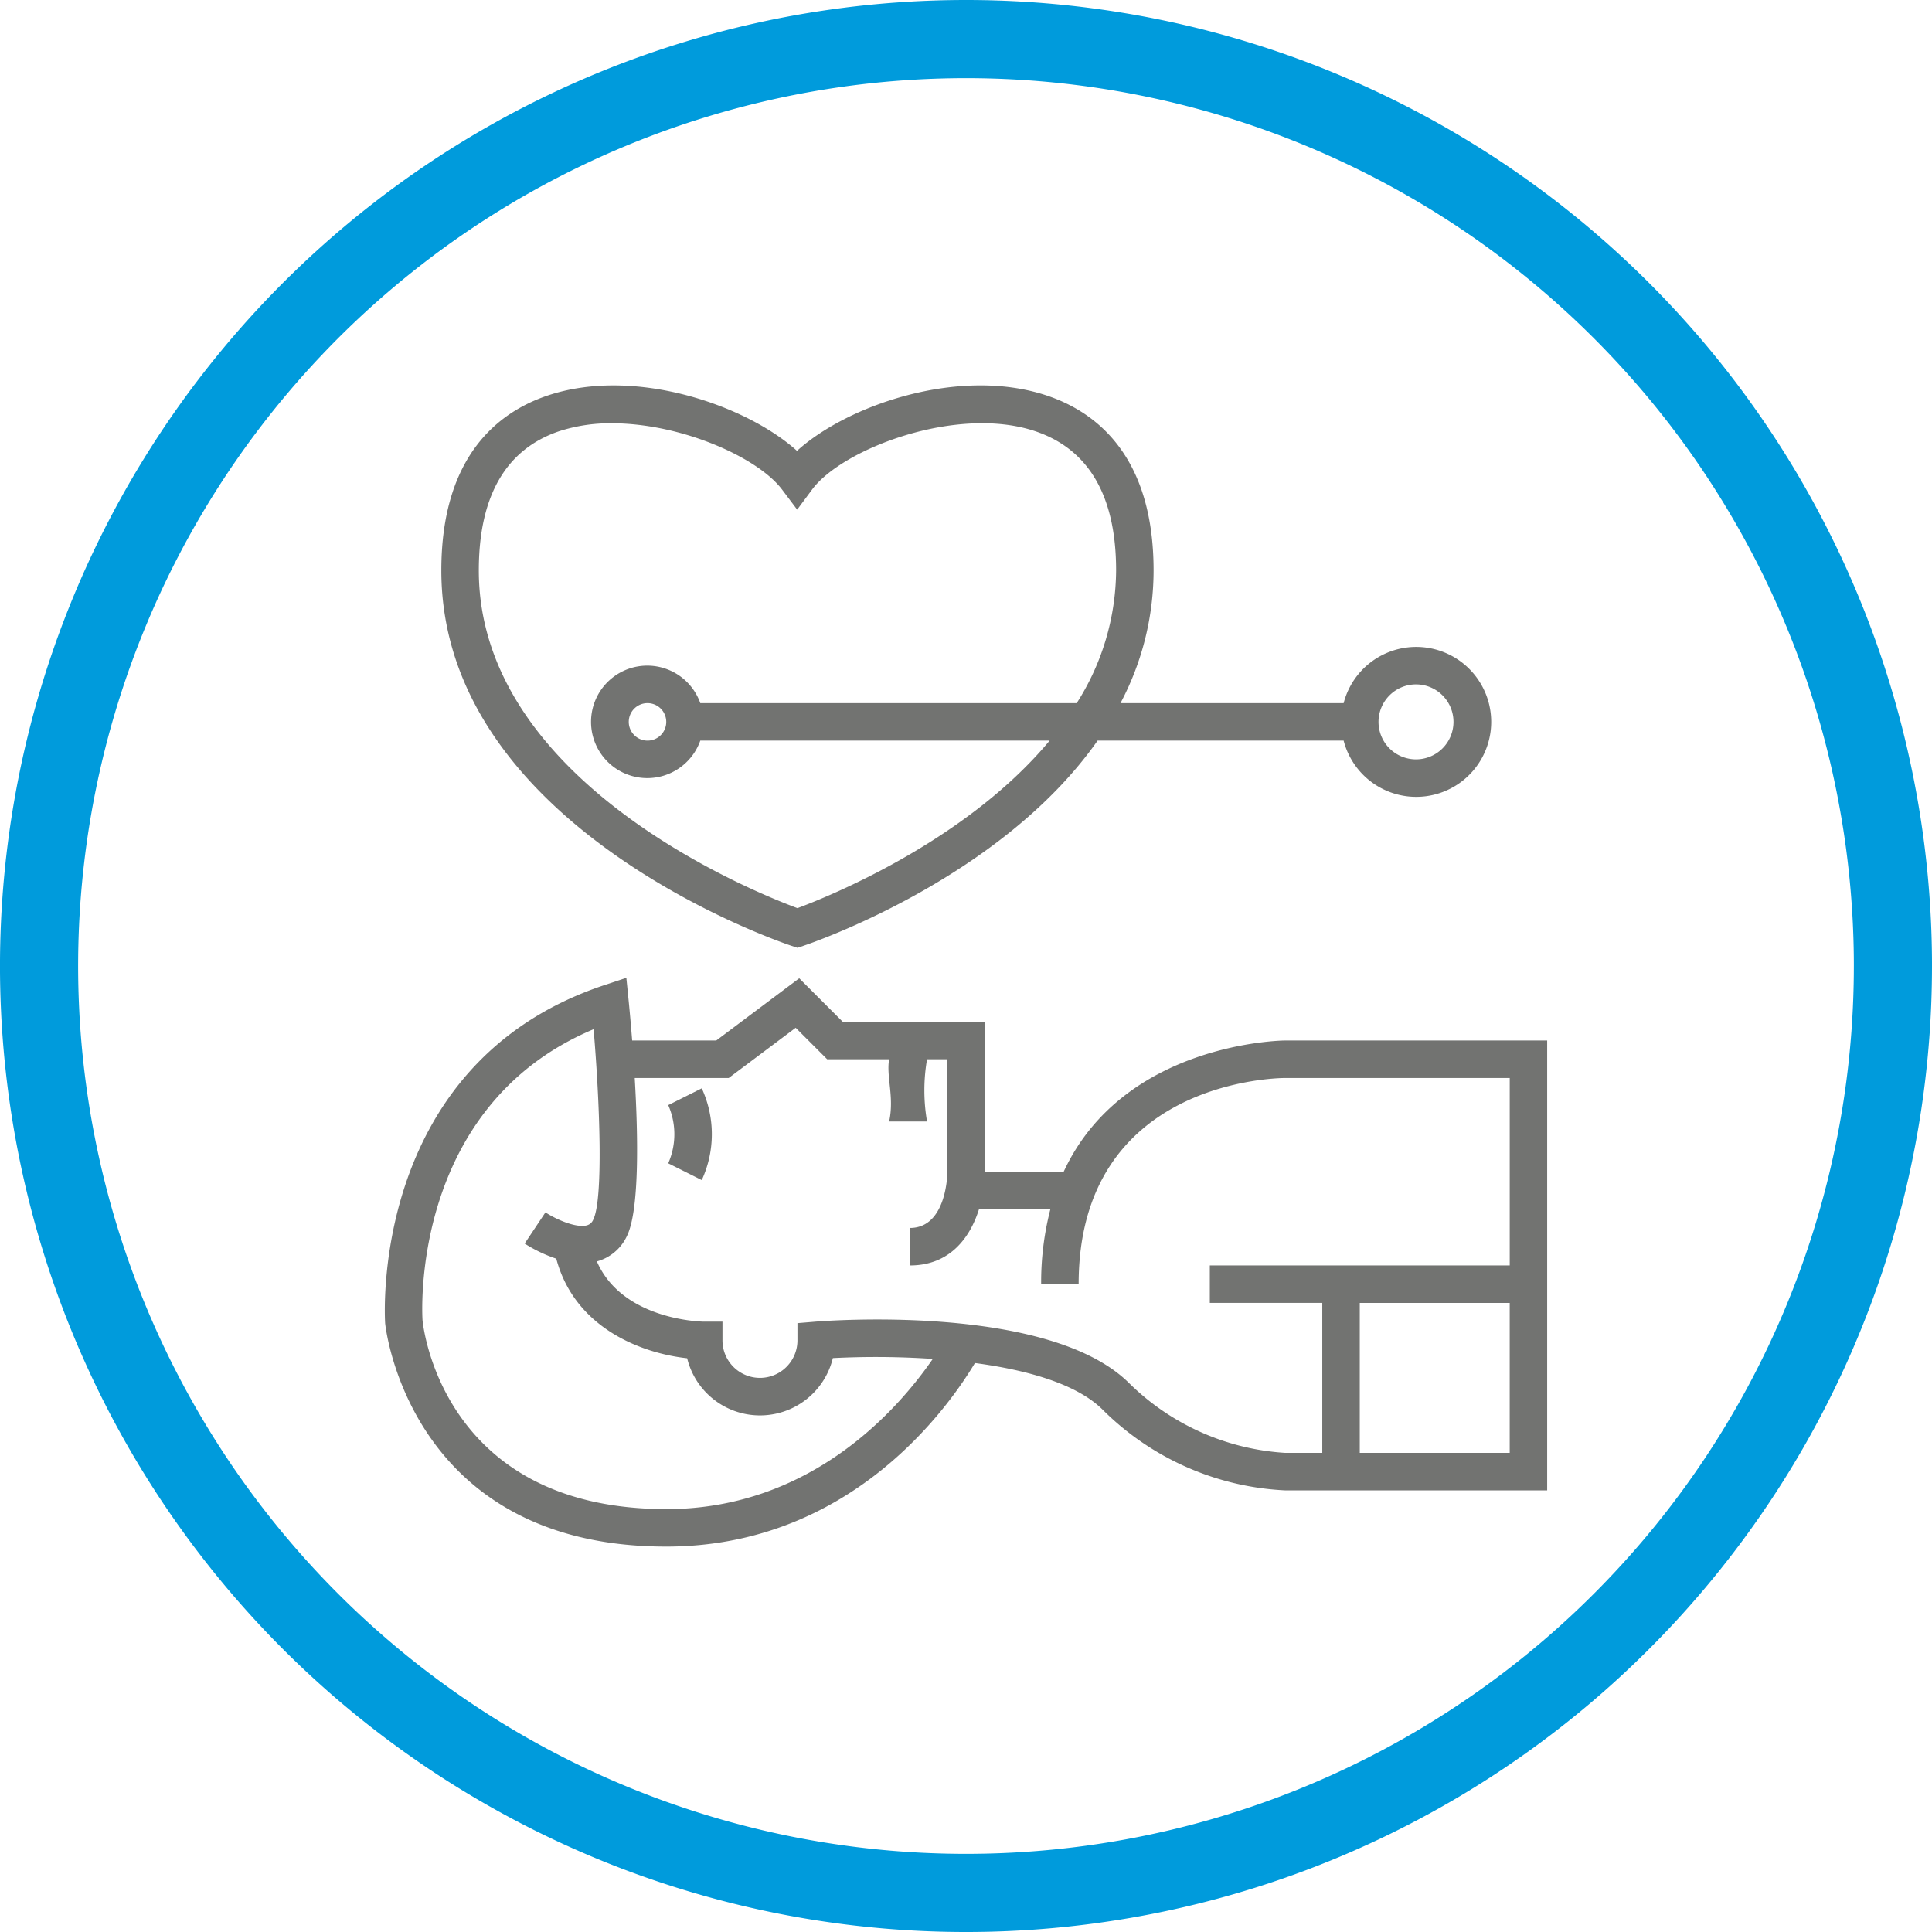
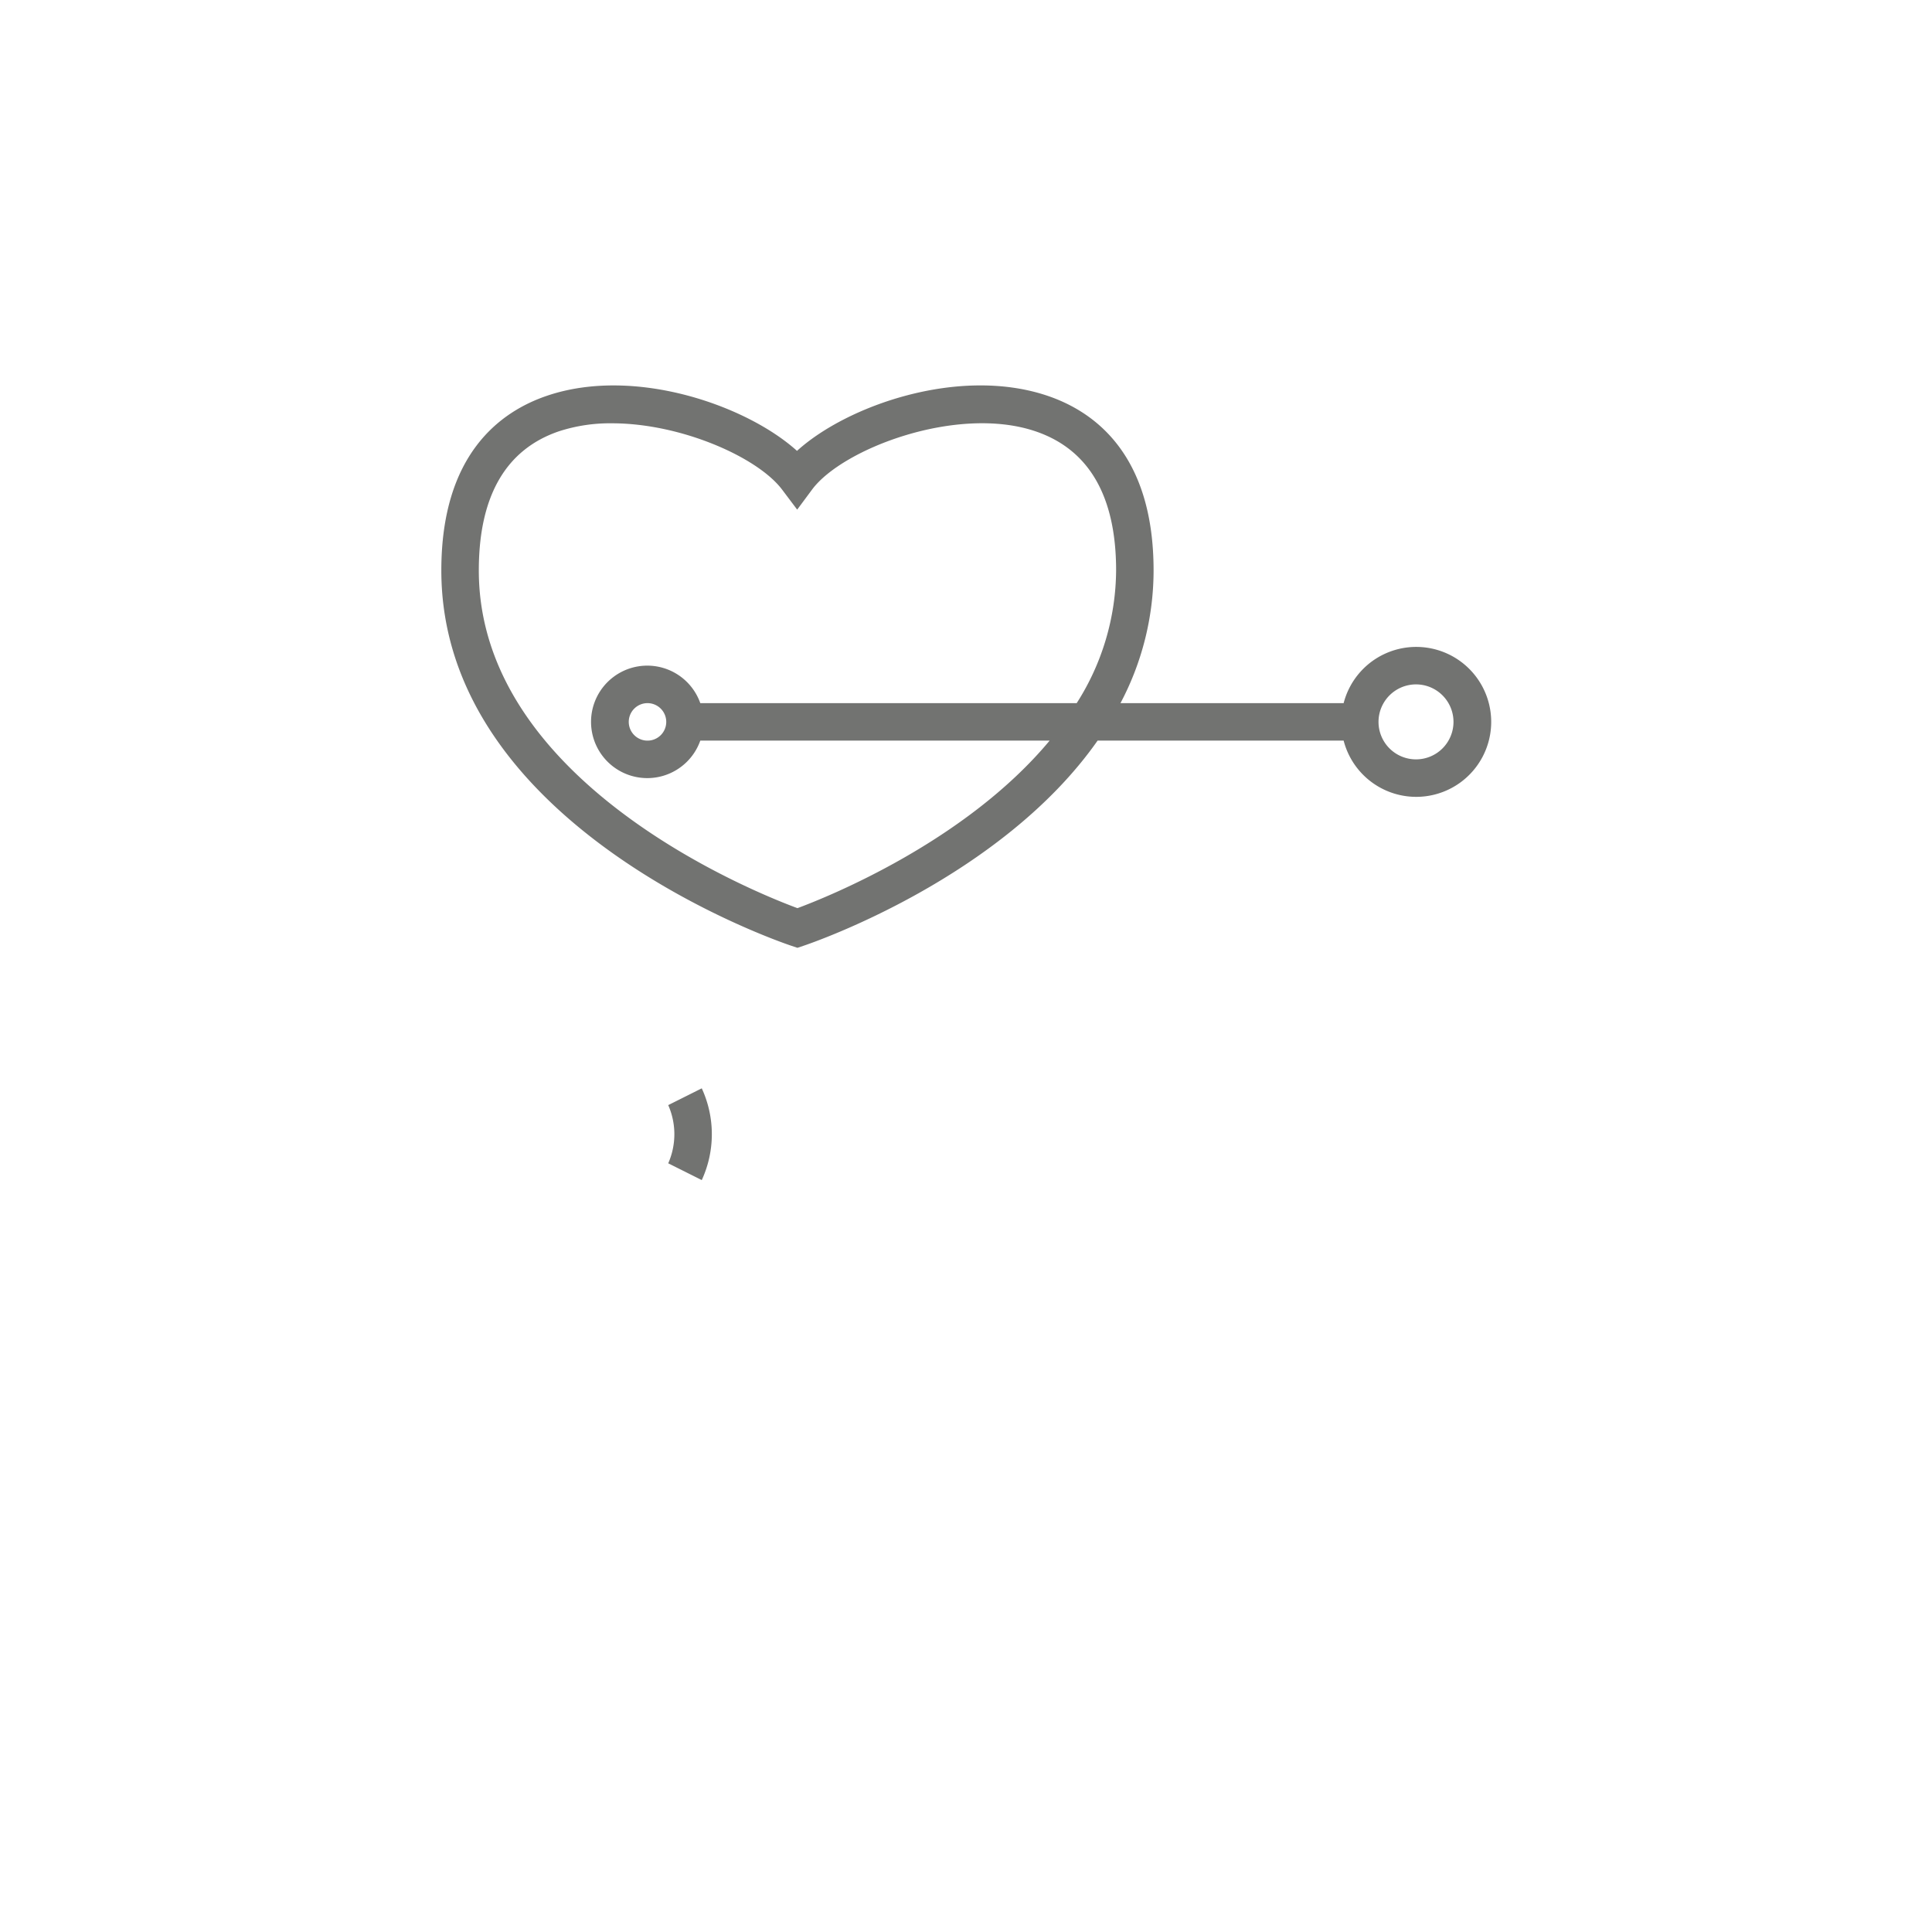
<svg xmlns="http://www.w3.org/2000/svg" viewBox="0 0 197.787 197.787">
-   <path d="M193.787,98.894A94.894,94.894,0,1,1,98.894,4a94.894,94.894,0,0,1,94.894,94.894" fill="none" stroke="#009bdc" stroke-width="8" />
  <path d="M81.029,96.828l.608.203.608-.203c1.086-.363,20.277-6.964,30.12-21.007h25.189a7.675,7.675,0,1,0,0-3.838h-22.846a29.03,29.03,0,0,0,3.389-13.584c0-11.809-5.97-16.264-10.976-17.92-8.996-2.973-20.415,1.032-25.529,5.679-5.148-4.649-16.582-8.658-25.517-5.668C51.106,42.152,45.181,46.608,45.181,58.399c0,26.129,34.384,37.94,35.848,38.429Zm63.933-26.764a3.838,3.838,0,1,1-3.838,3.838h0A3.842,3.842,0,0,1,144.962,70.064ZM57.293,44.131a16.908,16.908,0,0,1,5.352-.796c7.082,0,14.925,3.473,17.423,6.789l1.543,2.049L83.14,50.113c3.112-4.187,14.8-8.629,22.775-5.989,5.538,1.833,8.346,6.635,8.346,14.276a25.492,25.492,0,0,1-4.035,13.584h-6.233l-9.093-.002H71.692a5.757,5.757,0,1,0,0,3.838h35.764C98.838,86.175,84.732,91.824,81.639,92.972,77.11,91.296,49.018,80.021,49.018,58.401c0-7.633,2.782-12.434,8.274-14.271ZM68.207,73.902A1.919,1.919,0,1,1,66.288,71.983h0a1.922,1.922,0,0,1,1.919,1.919Z" fill="#727371" />
-   <path d="M131.53,106.521c-.202,0-16.497.19-22.637,13.432h-8.065V104.602h-14.556L81.82,100.15l-8.494,6.371H64.717c-.144-1.823-.28-3.281-.355-4.031l-.24-2.389-2.278.76C37.674,108.919,39.409,135.186,39.43,135.478c.022.228,2.383,22.852,28.775,22.852,18.795,0,28.804-14.117,31.602-18.79,5.331.71,10.433,2.132,13.094,4.795a28.399,28.399,0,0,0,18.626,8.238h26.864v-46.053ZM68.207,154.492c-22.827,0-24.878-18.576-24.95-19.336-.017-.225-1.443-21.833,17.513-29.791.643,7.587.998,17.421-.036,19.488a.969.969,0,0,1-.654.591c-1.086.295-3.139-.601-4.241-1.328l-2.128,3.193a14.606,14.606,0,0,0,3.237,1.547c1.906,7.15,8.794,9.696,13.398,10.195a7.677,7.677,0,0,0,14.917-.015,86.456,86.456,0,0,1,10.23.083c-3.485,5.066-12.4,15.376-27.284,15.376Zm86.349-5.757H139.205V133.385h15.351Zm-30.702-19.189v3.838h11.513v15.351h-3.832a24.943,24.943,0,0,1-15.919-7.113c-8.211-8.211-31.243-6.396-32.218-6.311l-1.76.146V137.222a3.838,3.838,0,0,1-7.676,0V135.303H72.044c-.09,0-8.299-.096-10.941-6.167a4.784,4.784,0,0,0,3.063-2.568c1.297-2.594,1.169-10.142.814-16.209H74.602l6.856-5.142,3.224,3.224h6.343c-.313,1.748.546,3.888,0,6.371h3.882a18.544,18.544,0,0,1,0-6.371H96.991v11.508c-.002.234-.081,5.762-3.838,5.762v3.838c4.106,0,6.165-2.87,7.071-5.757h7.307a29.843,29.843,0,0,0-.944,7.675H110.425c0-20.793,20.25-21.104,21.107-21.107H154.558v19.189H123.854Z" fill="#727371" />
  <path d="M68.409,113.135a7.383,7.383,0,0,1,0,5.958l3.433,1.717a11.213,11.213,0,0,0,0-9.393Z" fill="#727371" />
</svg>